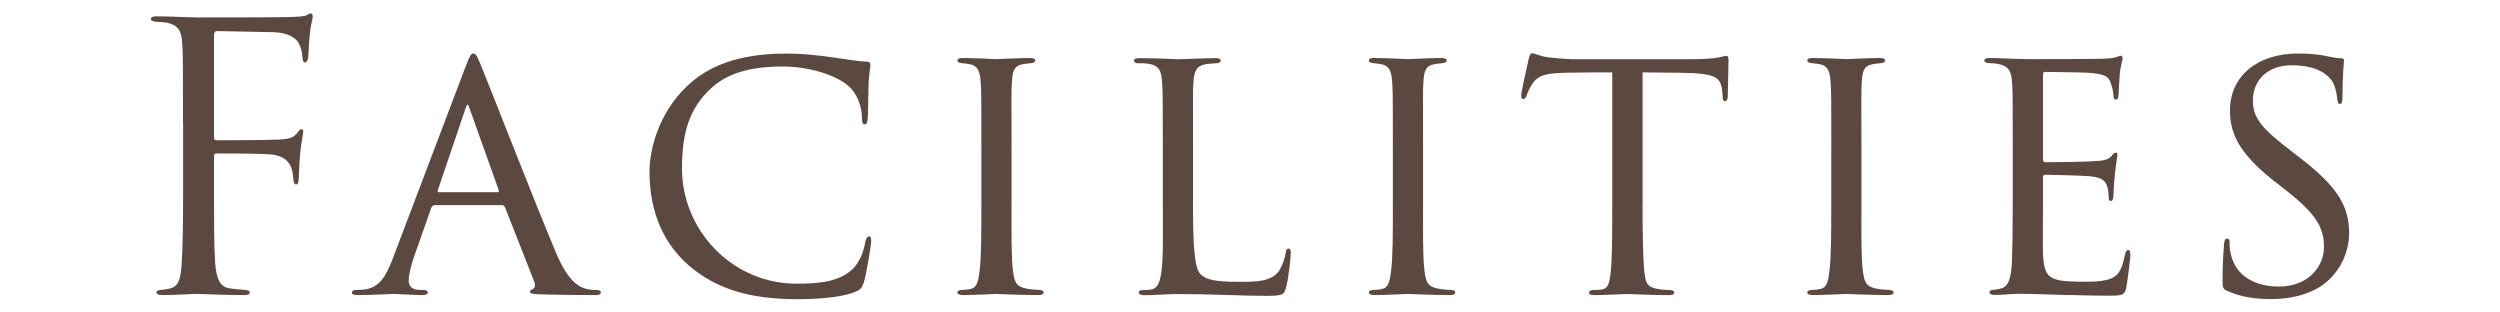
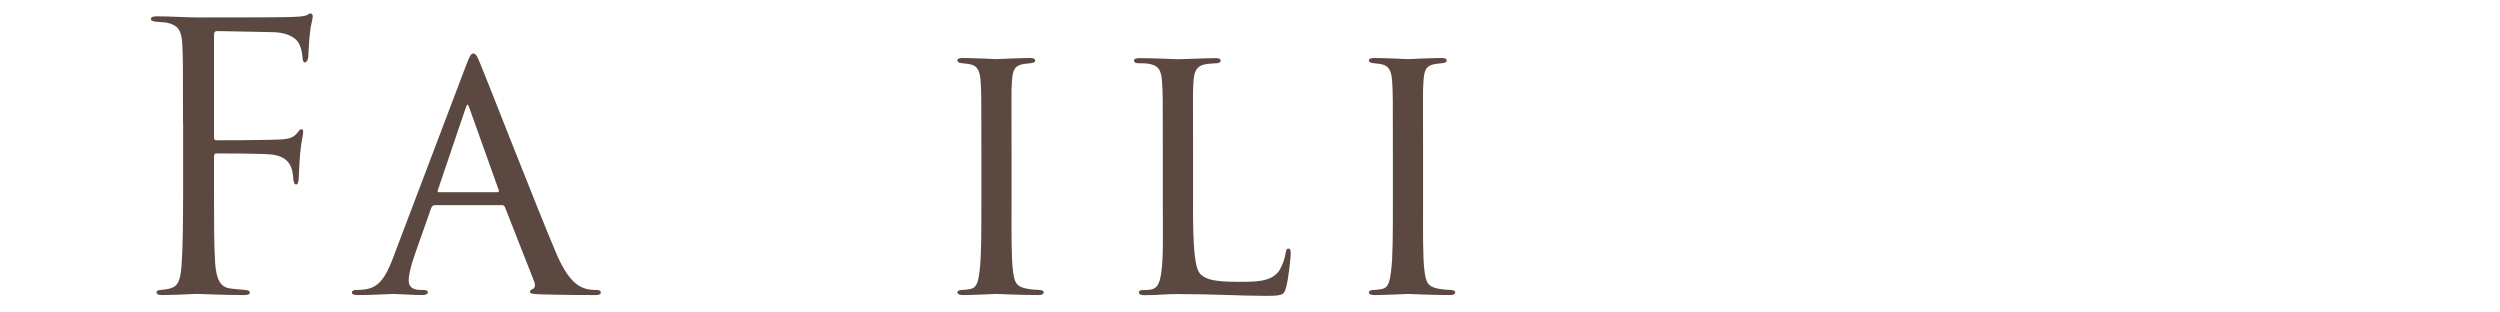
<svg xmlns="http://www.w3.org/2000/svg" id="_レイヤー_2" viewBox="0 0 400 50">
  <defs>
    <style>.cls-1{fill:none;}.cls-2{fill:#5b4941;}</style>
  </defs>
  <g id="_レイヤー_1-2">
    <path class="cls-2" d="M29.28,19.72c0-9.2,0-10.86-.12-12.75-.12-2.01-.59-2.95-2.54-3.36-.35-.06-.94-.06-1.47-.12s-1-.12-1-.41c0-.35.29-.47.94-.47,2.3,0,4.54.18,6.67.18,1.18,0,13.16,0,14.51-.06,1.36-.06,2.42-.06,2.89-.35.18-.12.41-.24.53-.24.24,0,.35.24.35.53s-.24,1.12-.35,1.83c-.24,1.71-.24,2.66-.35,4.31,0,.71-.29,1.18-.53,1.18-.29,0-.35-.24-.41-.77-.06-.83-.29-2.24-1.12-2.95-.71-.59-1.77-1.06-3.48-1.12-3.01-.06-6.02-.12-9.03-.18-.35,0-.53.18-.53.65v16.29c0,.35.06.53.41.53,2.42,0,5.78,0,8.2-.06,3.13-.06,3.89-.12,4.72-1.12.29-.35.41-.59.65-.59s.29.18.29.47c0,.35-.29,1.36-.47,3.3-.18,1.77-.18,3.19-.24,4.07-.06.65-.12,1-.41,1-.35,0-.41-.41-.47-1-.12-1.3-.29-3.36-3.36-3.78-1.48-.18-7.91-.18-8.91-.18-.29,0-.41.12-.41.53v5.02c0,5.02,0,9.2.18,11.92.18,2.66.83,3.95,2.42,4.13.77.12,1.77.18,2.42.24.53.06.71.18.71.41,0,.29-.29.41-.94.41-3.3,0-6.96-.18-7.26-.18h-.53c-1.18.06-3.84.18-5.25.18-.65,0-.94-.12-.94-.47,0-.18.12-.29.65-.35.59-.06,1.12-.12,1.53-.24,1.24-.35,1.65-1.24,1.83-3.84.18-2.54.24-6.67.24-12.21v-10.39Z" />
    <path class="cls-2" d="M69.58,32.82c-.29,0-.47.18-.59.47l-2.6,7.38c-.59,1.65-1,3.25-1,4.19,0,1.06.65,1.53,1.95,1.53h.41c.53,0,.71.18.71.41,0,.29-.47.41-.89.41-1.3,0-4.01-.18-4.66-.18-.59,0-3.19.18-5.66.18-.65,0-.95-.12-.95-.41,0-.24.24-.41.71-.41.29,0,.83,0,1.18-.06,2.54-.24,3.54-2.18,4.54-4.66l11.8-31.1c.65-1.71.83-2.01,1.24-2.01.29,0,.53.24,1.18,1.89.83,1.95,8.85,22.54,11.98,29.92,1.95,4.66,3.66,5.43,4.48,5.72.77.3,1.59.3,2.01.3s.71.12.71.41-.24.41-.89.41c-.59,0-5.02,0-8.97-.12-1.12-.06-1.48-.12-1.48-.41,0-.18.18-.35.41-.41.24-.12.59-.41.24-1.3l-4.66-11.86c-.12-.18-.24-.29-.47-.29h-10.74ZM79.61,30.75c.24,0,.24-.18.18-.35l-4.66-13.04c-.29-.83-.35-.83-.65,0l-4.42,13.04c-.12.24,0,.35.12.35h9.44Z" />
-     <path class="cls-2" d="M110.23,42.5c-5.02-4.37-6.31-10.15-6.31-15.05,0-3.3,1.3-9.15,5.96-13.63,3.19-3.07,7.97-5.25,15.87-5.25,2.71,0,4.9.24,7.79.65,1.89.29,3.78.59,5.19.65.47,0,.53.3.53.59,0,.47-.18,1-.29,2.89-.06,1.65-.06,4.72-.12,5.43-.06.83-.18,1.12-.47,1.12-.41,0-.47-.35-.47-1.12,0-1.71-.83-4.01-2.3-5.13-1.77-1.53-5.9-3.01-10.44-3.01-6.55,0-9.56,1.83-11.33,3.42-3.83,3.48-4.72,7.73-4.72,12.92,0,9.79,7.96,18.41,18.35,18.41,4.01,0,6.96-.41,9.03-2.42,1.06-1.12,1.65-2.6,1.95-4.25.12-.59.29-.89.65-.89.29,0,.29.41.29.83,0,.47-.77,5.25-1.18,6.55-.35.94-.53,1.12-1.36,1.48-2.07.89-6.02,1.18-9.32,1.18-7.79,0-13.1-1.77-17.29-5.37Z" />
    <path class="cls-2" d="M157.02,23.79c0-7.79,0-9.21-.12-10.8-.12-1.59-.47-2.48-1.71-2.71-.59-.12-1-.12-1.36-.18-.41-.06-.65-.18-.65-.41,0-.29.24-.41.89-.41,1.83,0,5.19.18,5.37.18.24,0,3.66-.18,5.31-.18.59,0,.88.12.88.41,0,.24-.18.35-.65.41-.35.06-.65.06-1.06.12-1.71.24-1.89,1.12-2.01,2.83-.12,1.59-.06,2.95-.06,10.74v8.85c0,4.54-.06,8.67.24,10.8.24,1.71.47,2.36,2.01,2.71.77.18,2.01.24,2.24.24.53.06.65.18.65.41s-.24.41-.83.41c-3.01,0-6.43-.18-6.73-.18-.18,0-3.66.18-5.31.18-.53,0-.94-.12-.94-.41,0-.24.24-.41.77-.41.29,0,.94-.06,1.42-.18,1-.24,1.18-1.42,1.36-2.83.29-2.12.29-6.31.29-10.74v-8.85Z" />
    <path class="cls-2" d="M190.88,32.76c0,6.79.24,10.21,1.24,11.15.94.83,2.12,1.18,6.2,1.18,2.6,0,4.96,0,6.26-1.65.59-.89,1-2.07,1.12-2.95.06-.47.18-.71.47-.71.24,0,.35.18.35.77s-.35,3.95-.71,5.31c-.35,1.18-.29,1.48-3.13,1.48-4.01,0-8.44-.29-14.34-.29-1.95,0-3.13.18-5.19.18-.59,0-.94-.12-.94-.47,0-.18.18-.35.65-.35s.94,0,1.42-.12c1-.18,1.36-1.36,1.53-2.77.35-2.24.24-6.31.24-10.86v-8.85c0-7.79,0-9.09-.12-10.68-.12-1.65-.35-2.71-2.36-2.95-.35-.06-1-.06-1.48-.06-.41,0-.65-.18-.65-.41,0-.29.29-.41.88-.41,2.48,0,6.02.18,6.14.18.83,0,4.43-.18,6.08-.18.59,0,.77.18.77.41s-.29.41-.65.41c-.41,0-1,.06-1.59.12-1.65.24-2.01,1.18-2.12,2.89-.12,1.59-.06,2.89-.06,10.68v8.97Z" />
    <path class="cls-2" d="M222.86,23.79c0-7.79,0-9.21-.12-10.8-.12-1.59-.47-2.48-1.71-2.71-.59-.12-1-.12-1.36-.18-.41-.06-.65-.18-.65-.41,0-.29.24-.41.88-.41,1.83,0,5.19.18,5.37.18.24,0,3.66-.18,5.31-.18.59,0,.89.12.89.41,0,.24-.18.35-.65.41-.35.06-.65.06-1.06.12-1.71.24-1.89,1.12-2.01,2.83-.12,1.59-.06,2.95-.06,10.74v8.85c0,4.54-.06,8.67.24,10.8.24,1.71.47,2.36,2.01,2.71.77.18,2.01.24,2.24.24.53.06.65.18.65.41s-.24.41-.83.41c-3.01,0-6.43-.18-6.73-.18-.18,0-3.66.18-5.31.18-.53,0-.94-.12-.94-.41,0-.24.24-.41.77-.41.29,0,.94-.06,1.42-.18,1-.24,1.18-1.42,1.36-2.83.29-2.12.29-6.31.29-10.74v-8.85Z" />
-     <path class="cls-2" d="M262.81,32.64c0,4.54.06,8.73.29,10.92.18,1.42.29,2.24,1.77,2.6.71.18,1.83.24,2.3.24s.71.18.71.35c0,.29-.18.47-.77.47-3.01,0-6.49-.18-6.73-.18s-3.72.18-5.25.18c-.65,0-.89-.12-.89-.41,0-.18.18-.41.65-.41s.83,0,1.3-.06c1.12-.18,1.3-.89,1.53-2.89.24-2.12.24-6.37.24-10.8V11.58c-1.95,0-5.07,0-7.43.06-3.78.06-4.6.65-5.43,1.89-.53.83-.77,1.53-.88,1.83-.18.41-.29.47-.53.47s-.29-.24-.29-.53c-.06-.35.83-4.25,1.18-5.84.18-.71.35-.94.53-.94.41,0,1.53.53,2.6.65,2.06.24,3.72.3,3.78.3h19.35c1.65,0,3.42-.12,4.25-.3.77-.18.94-.24,1.12-.24.24,0,.35.29.35.53,0,1.65-.12,5.55-.12,6.02,0,.53-.24.71-.41.71-.29,0-.41-.24-.41-.71,0-.18,0-.24-.06-.83-.24-2.36-1-2.95-6.96-3.01-2.24,0-4.07-.06-5.78-.06v21.06Z" />
-     <path class="cls-2" d="M293.01,23.79c0-7.79,0-9.21-.12-10.8-.12-1.59-.47-2.48-1.71-2.71-.59-.12-1-.12-1.36-.18-.41-.06-.65-.18-.65-.41,0-.29.24-.41.88-.41,1.83,0,5.19.18,5.37.18.24,0,3.66-.18,5.31-.18.59,0,.88.12.88.41,0,.24-.18.35-.65.41-.35.06-.65.06-1.06.12-1.71.24-1.89,1.12-2.01,2.83-.12,1.59-.06,2.95-.06,10.74v8.85c0,4.54-.06,8.67.24,10.8.24,1.71.47,2.36,2.01,2.71.77.18,2.01.24,2.24.24.53.06.65.18.65.41s-.24.41-.83.41c-3.01,0-6.43-.18-6.73-.18-.18,0-3.66.18-5.31.18-.53,0-.94-.12-.94-.41,0-.24.24-.41.77-.41.3,0,.94-.06,1.42-.18,1-.24,1.18-1.42,1.36-2.83.29-2.12.29-6.31.29-10.74v-8.85Z" />
-     <path class="cls-2" d="M322.04,23.79c0-7.73,0-9.15-.12-10.74-.12-1.65-.53-2.48-2.24-2.83-.35-.06-.94-.12-1.42-.12-.41,0-.77-.18-.77-.35,0-.35.29-.47.88-.47,1.18,0,2.77.12,6.08.18.29,0,10.8,0,11.98-.06,1.18-.06,1.83-.12,2.3-.3.35-.12.41-.18.65-.18.12,0,.24.12.24.41,0,.35-.35,1.18-.47,2.66-.06,1-.12,1.95-.18,3.07,0,.53-.12.88-.41.88s-.41-.24-.41-.65c-.06-.89-.24-1.48-.41-1.89-.35-1.18-.89-1.59-3.84-1.77-.77-.06-6.61-.12-6.73-.12-.18,0-.29.12-.29.47v13.39c0,.35.06.59.35.59.71,0,6.73-.06,7.96-.18,1.36-.06,2.24-.24,2.71-.88.24-.35.41-.47.65-.47.12,0,.24.06.24.35s-.24,1.42-.41,3.13c-.18,1.65-.18,2.83-.24,3.6-.06.47-.18.65-.41.65-.3,0-.35-.35-.35-.77,0-.35-.06-.94-.18-1.42-.24-.77-.59-1.59-2.83-1.77-1.36-.12-6.14-.24-7.08-.24-.35,0-.41.18-.41.41v4.31c0,1.83-.06,7.02,0,8.02.12,2.18.41,3.3,1.65,3.84.88.41,2.3.53,4.31.53,1.12,0,3.01.06,4.48-.35,1.77-.53,2.18-1.71,2.66-3.89.12-.59.29-.83.53-.83.35,0,.35.53.35.88,0,.41-.47,4.13-.65,5.13-.24,1.18-.65,1.3-2.6,1.3-3.89,0-5.55-.12-7.61-.12-2.06-.06-4.78-.18-6.96-.18-1.36,0-2.48.18-3.89.18-.53,0-.83-.12-.83-.41,0-.24.24-.41.53-.41.35,0,.77-.06,1.18-.18,1.06-.24,1.77-1,1.89-4.66.06-2.01.12-4.43.12-8.91v-8.85Z" />
-     <path class="cls-2" d="M356.38,46.57c-.77-.35-.77-.59-.77-2.01,0-2.71.18-4.72.24-5.55.06-.53.18-.83.47-.83s.41.18.41.59c0,.35,0,1.06.18,1.77.77,3.84,4.25,5.31,7.67,5.31,4.9,0,7.26-3.36,7.26-6.31,0-3.36-1.53-5.43-5.84-8.91l-2.36-1.83c-5.66-4.54-6.84-7.67-6.84-11.15,0-5.43,4.31-9.09,10.92-9.09,2.07,0,3.48.18,4.78.47,1.12.24,1.59.29,2.01.29s.53.12.53.35-.24,2.3-.24,5.72c0,.88-.12,1.24-.41,1.24s-.35-.24-.41-.65c-.06-.53-.18-1.77-.71-2.77-.29-.53-1.65-2.77-6.61-2.77-3.54,0-6.2,2.12-6.2,5.66,0,2.77,1.42,4.48,6.31,8.2l1.36,1.06c6.14,4.72,7.73,7.85,7.73,12.04,0,2.12-.89,5.9-4.49,8.38-2.3,1.48-5.13,2.07-7.97,2.07-2.48,0-4.78-.29-7.02-1.3Z" />
    <rect class="cls-1" width="400" height="50" />
  </g>
</svg>